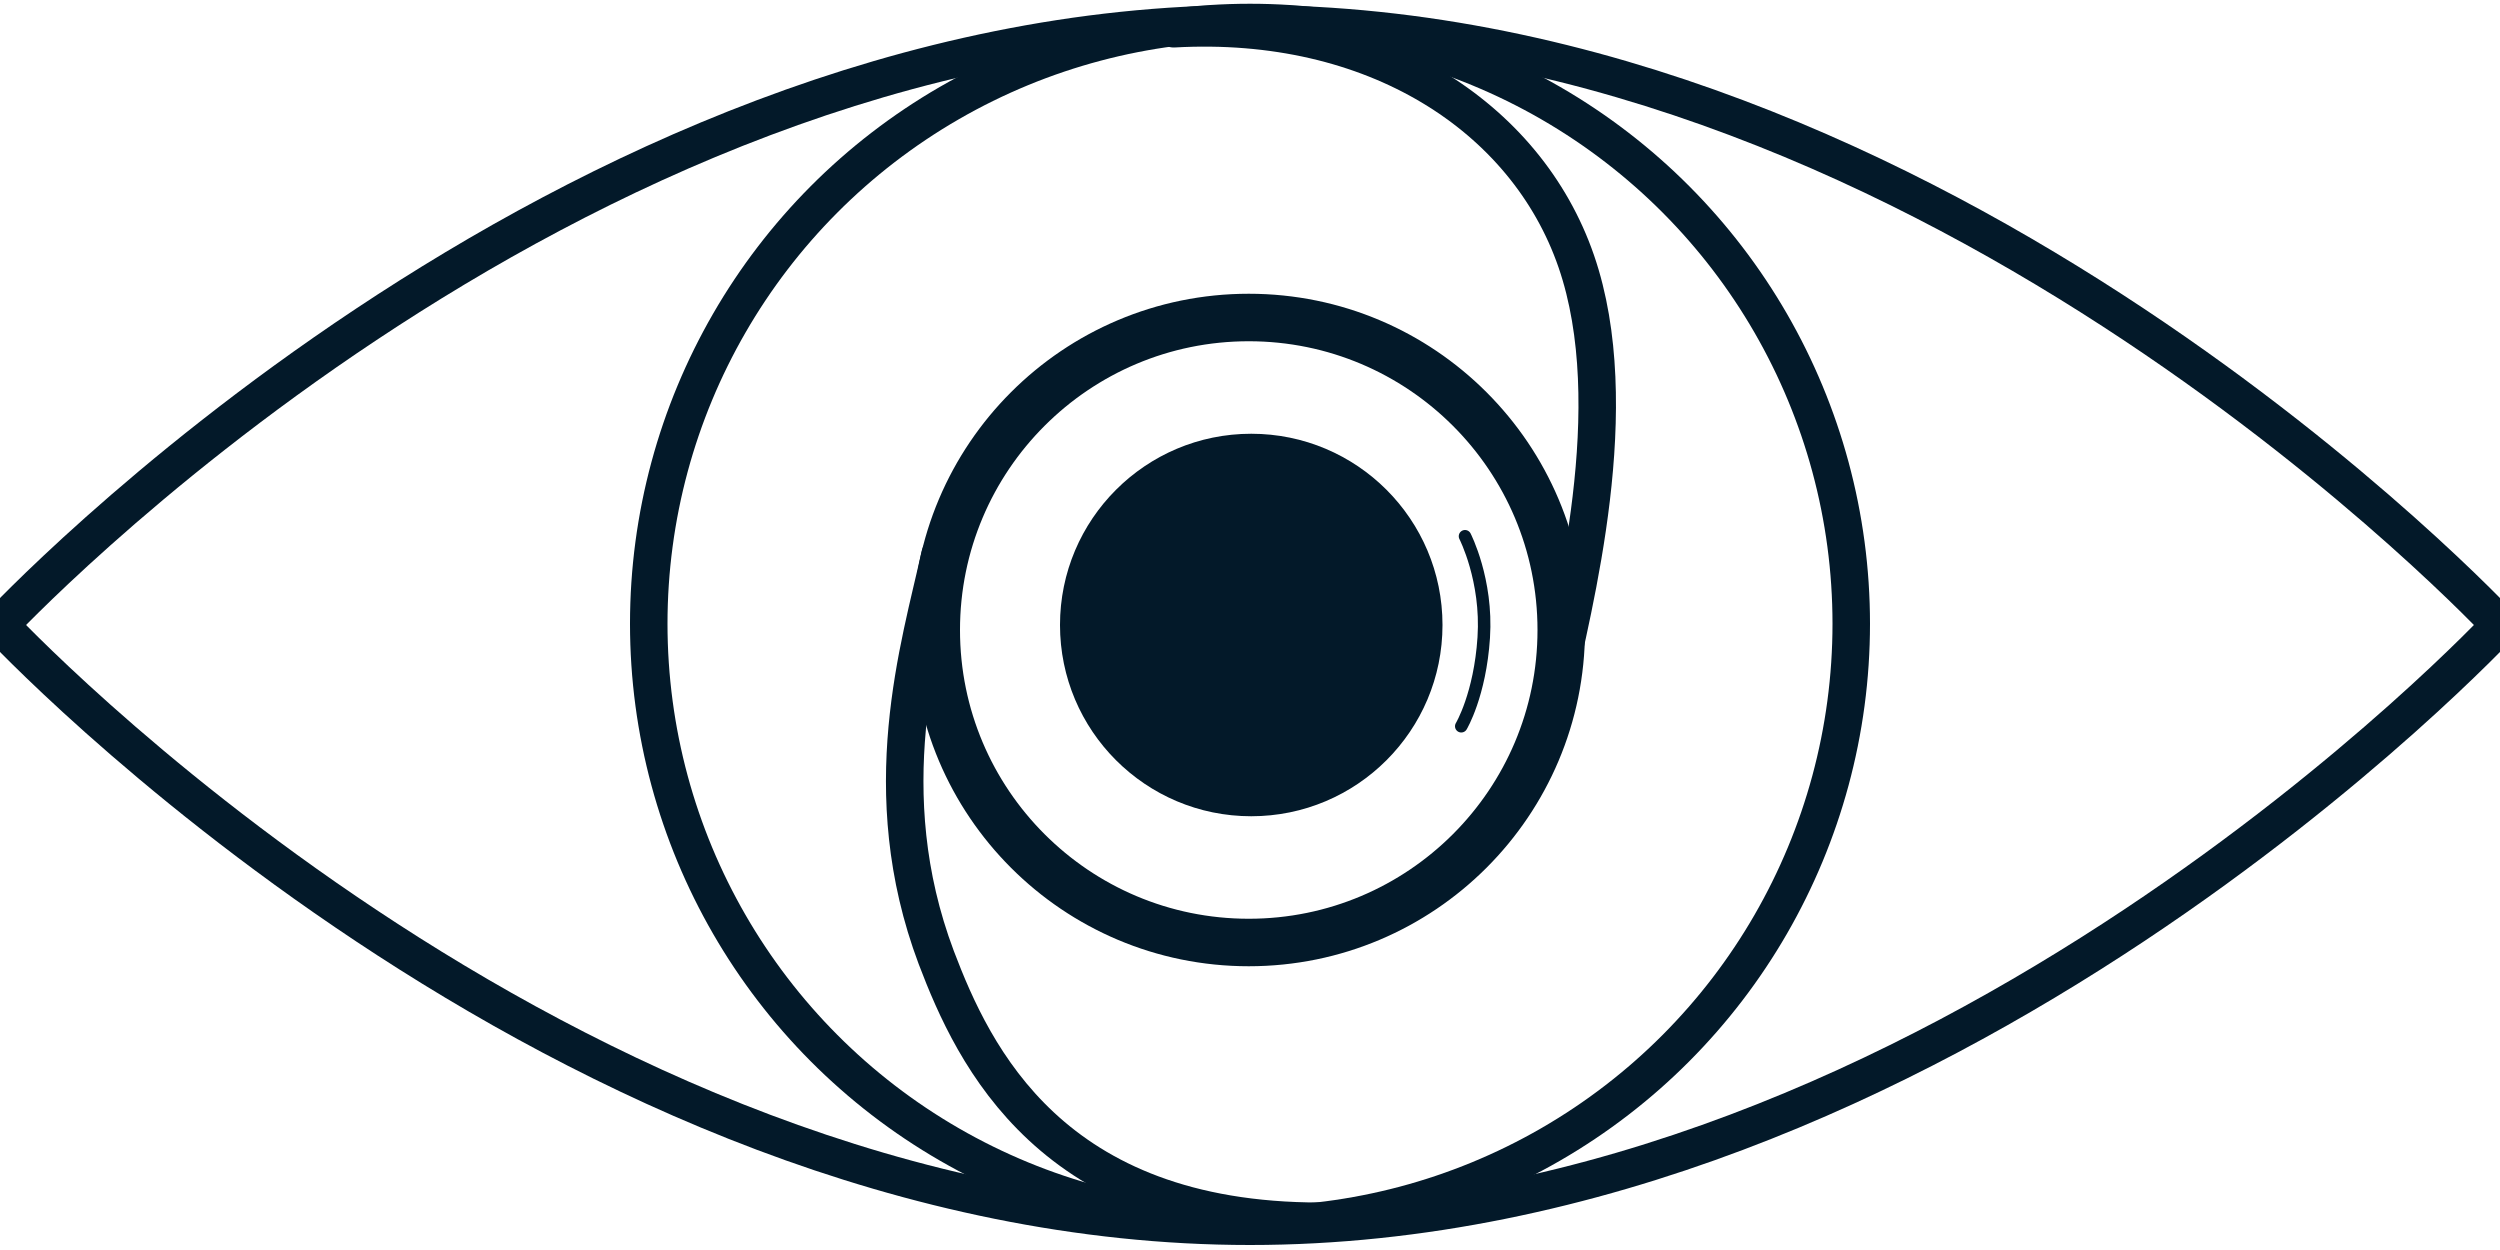
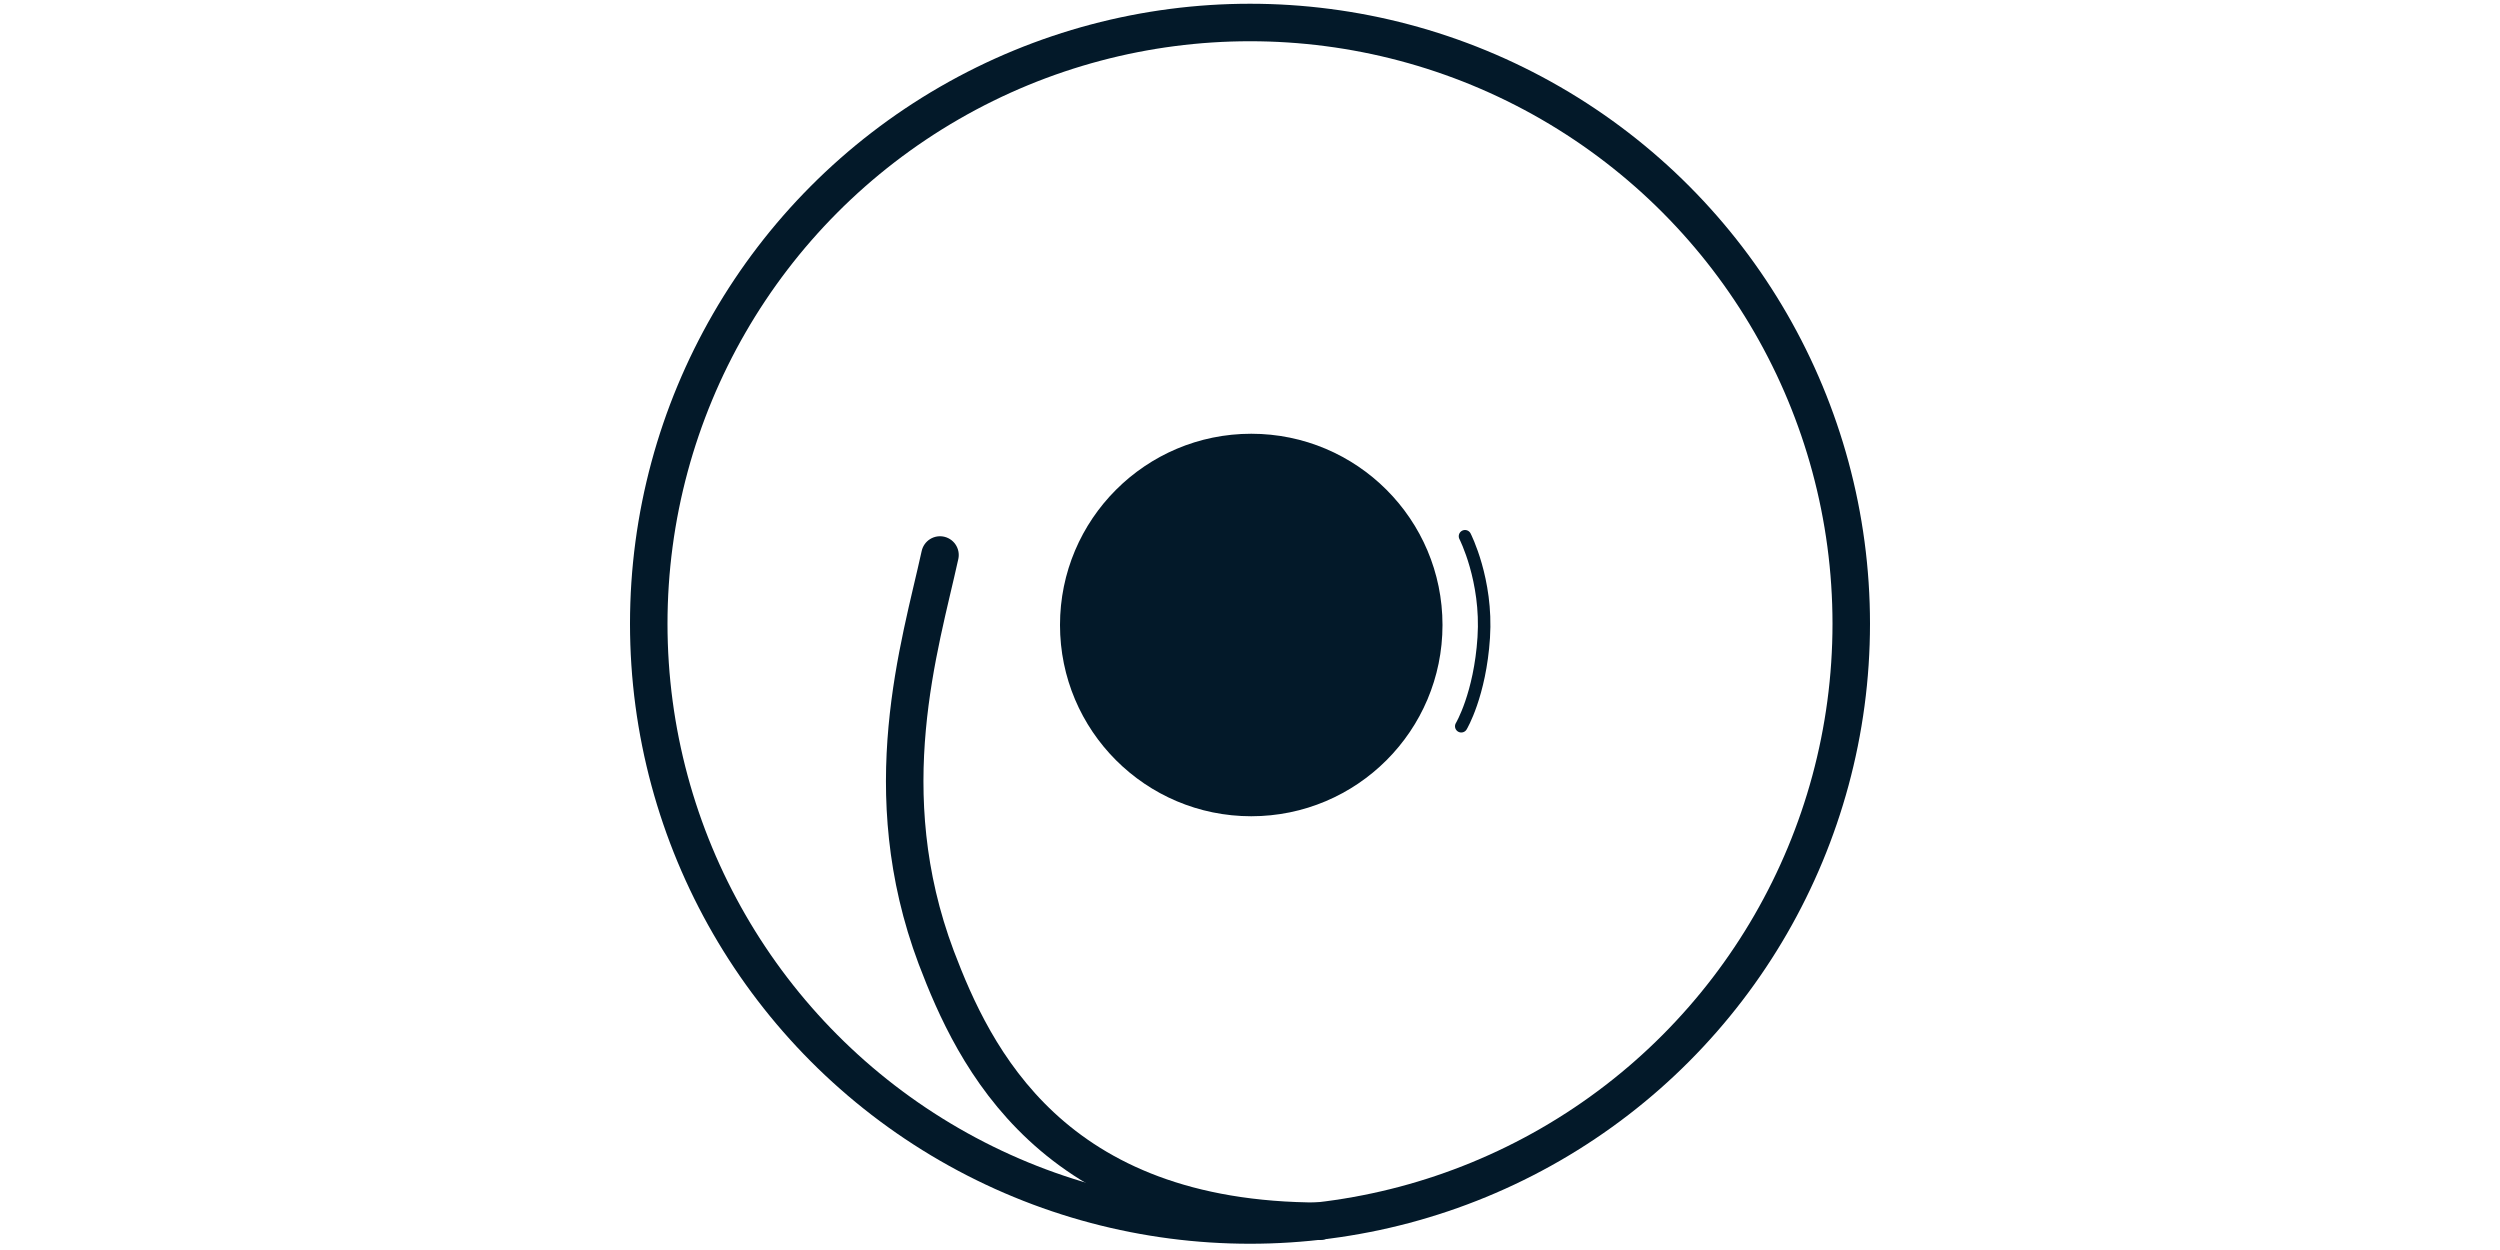
<svg xmlns="http://www.w3.org/2000/svg" id="Layer_1" data-name="Layer 1" version="1.1" viewBox="0 0 200 100">
  <defs>
    <style>
      .cls-1 {
        fill: #031929;
        stroke-width: 0px;
      }

      .cls-2, .cls-3, .cls-4, .cls-5 {
        fill: none;
        stroke: #031929;
        stroke-linecap: round;
        stroke-linejoin: round;
      }

      .cls-3 {
        stroke-width: 3.8px;
      }

      .cls-4 {
        stroke-width: 3px;
      }

      .cls-5 {
        stroke-width: 3px;
      }
    </style>
  </defs>
  <g>
-     <path class="cls-5" d="M200,50s-44.8,48.1-100,48.1S0,50,0,50C0,50,44.8,1.9,100,1.9s100,48.1,100,48.1Z" />
    <circle class="cls-4" cx="100" cy="49.9" r="48.1" />
    <circle class="cls-1" cx="100.1" cy="50" r="15.3" />
  </g>
-   <circle class="cls-3" cx="99.9" cy="50.4" r="25" />
-   <path class="cls-5" d="M93.9,2.3c16-.9,28.2,7,32.2,18.6,4,11.6-.2,27.4-1.8,34.8" />
  <path class="cls-5" d="M105.6,97.7c-21.5,0-27.7-13.2-30.7-21.1-5-13.3-1.3-24.9.3-32.2" />
  <path class="cls-2" d="M117.2,42.9s1.8,3.5,1.5,8.1-1.8,7.1-1.8,7.1" />
</svg>